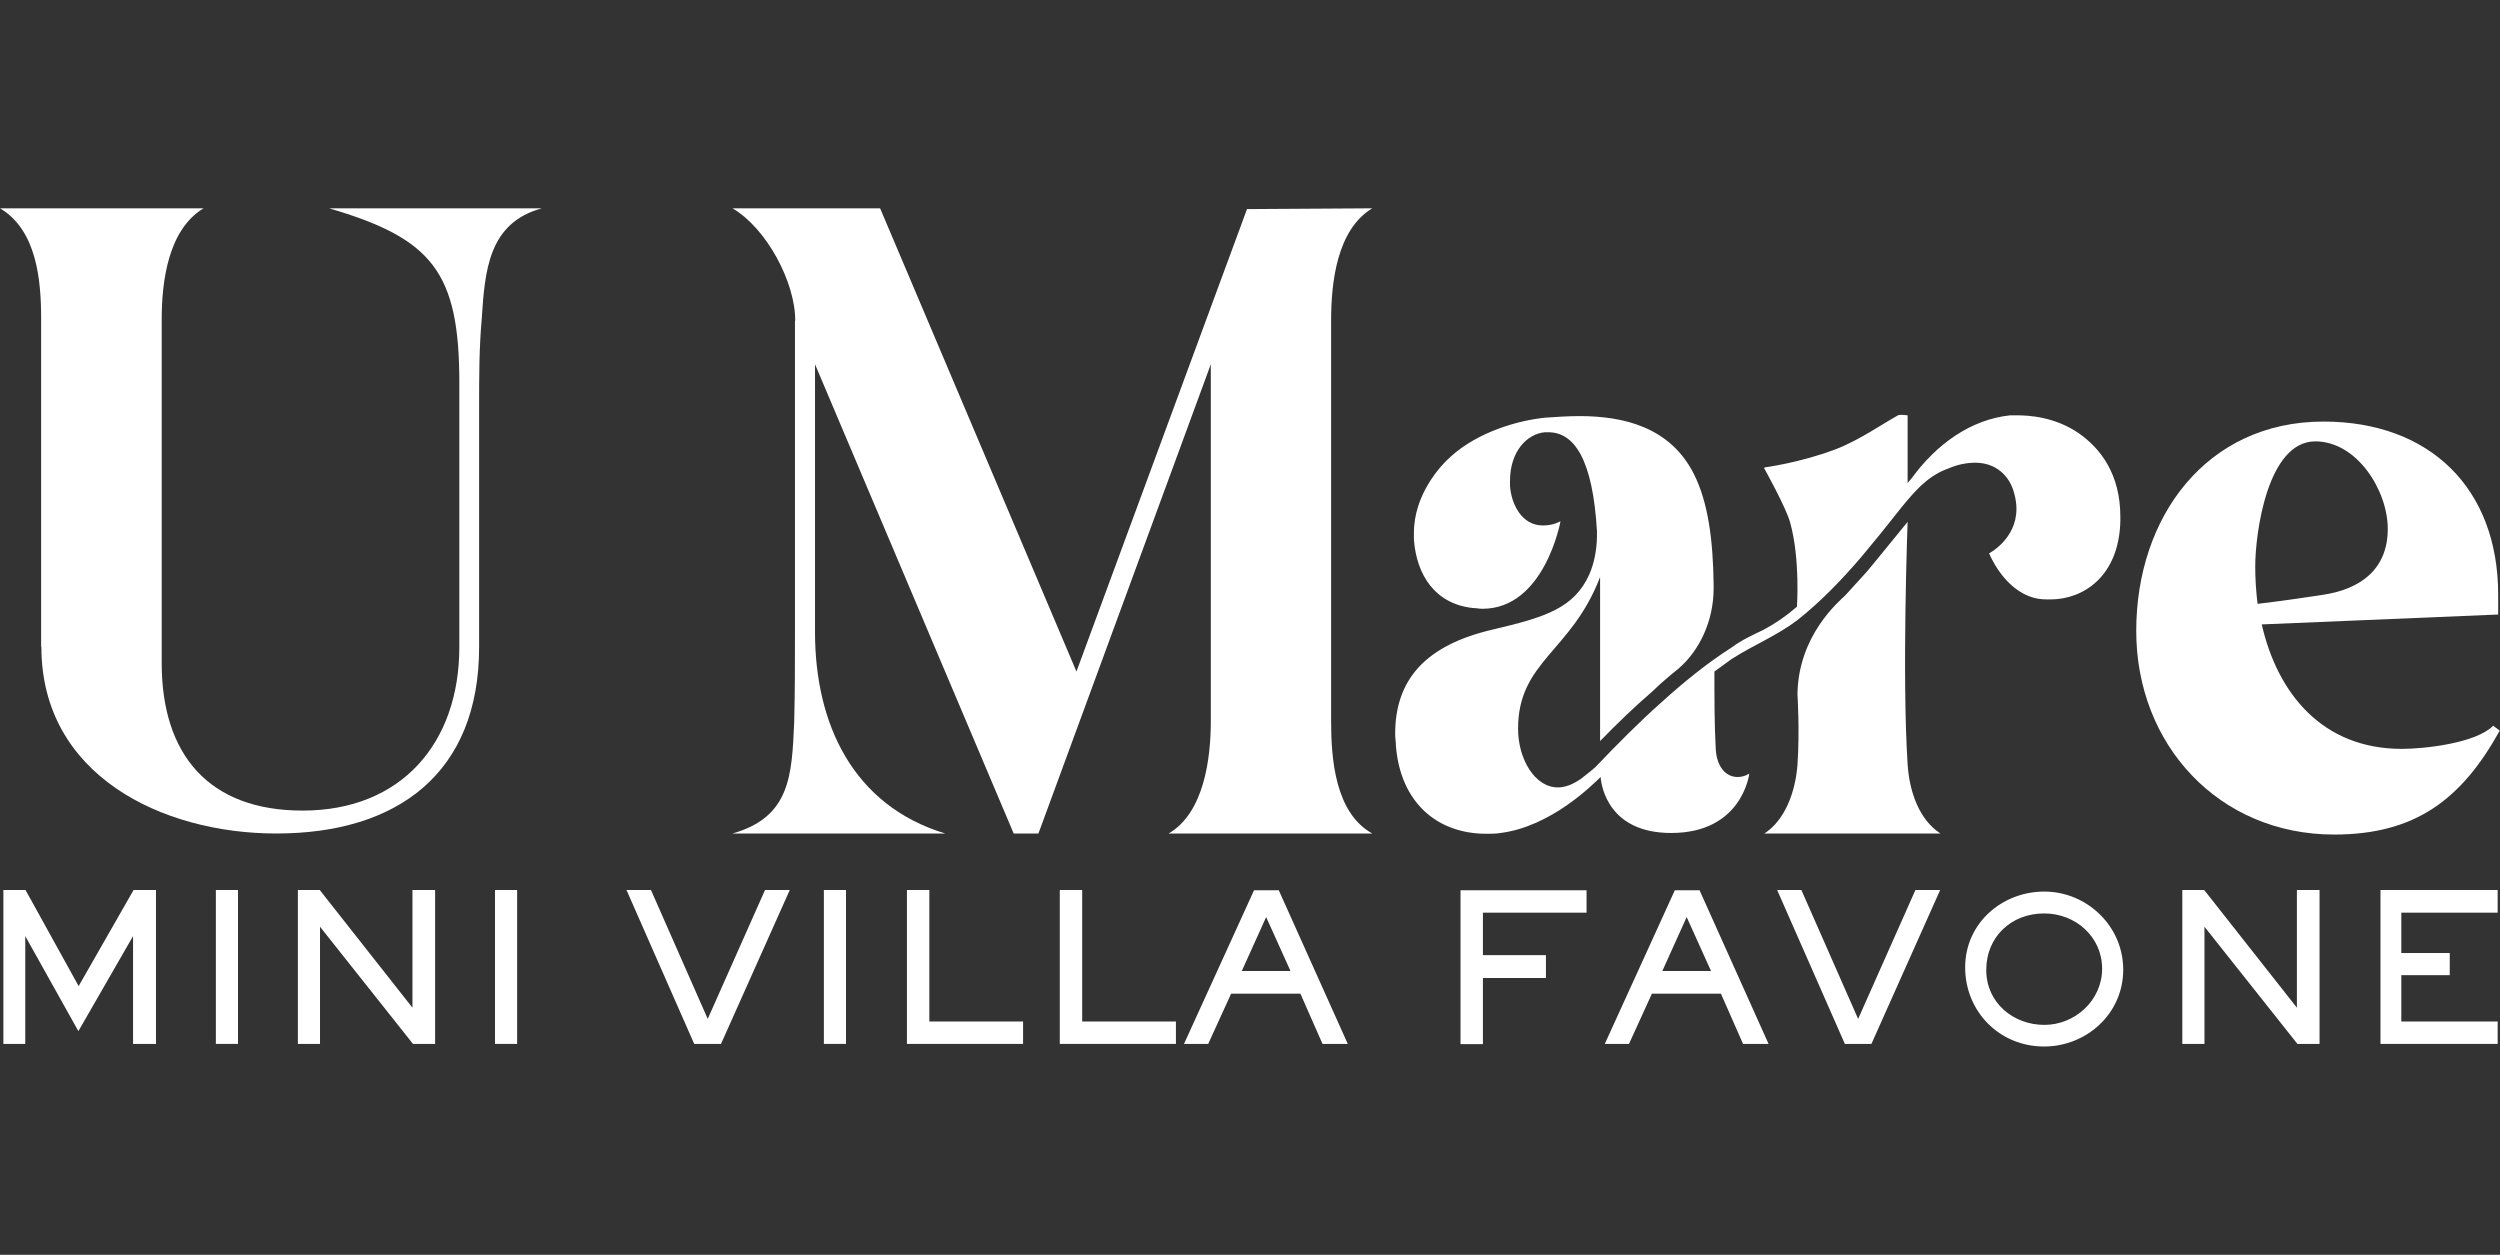
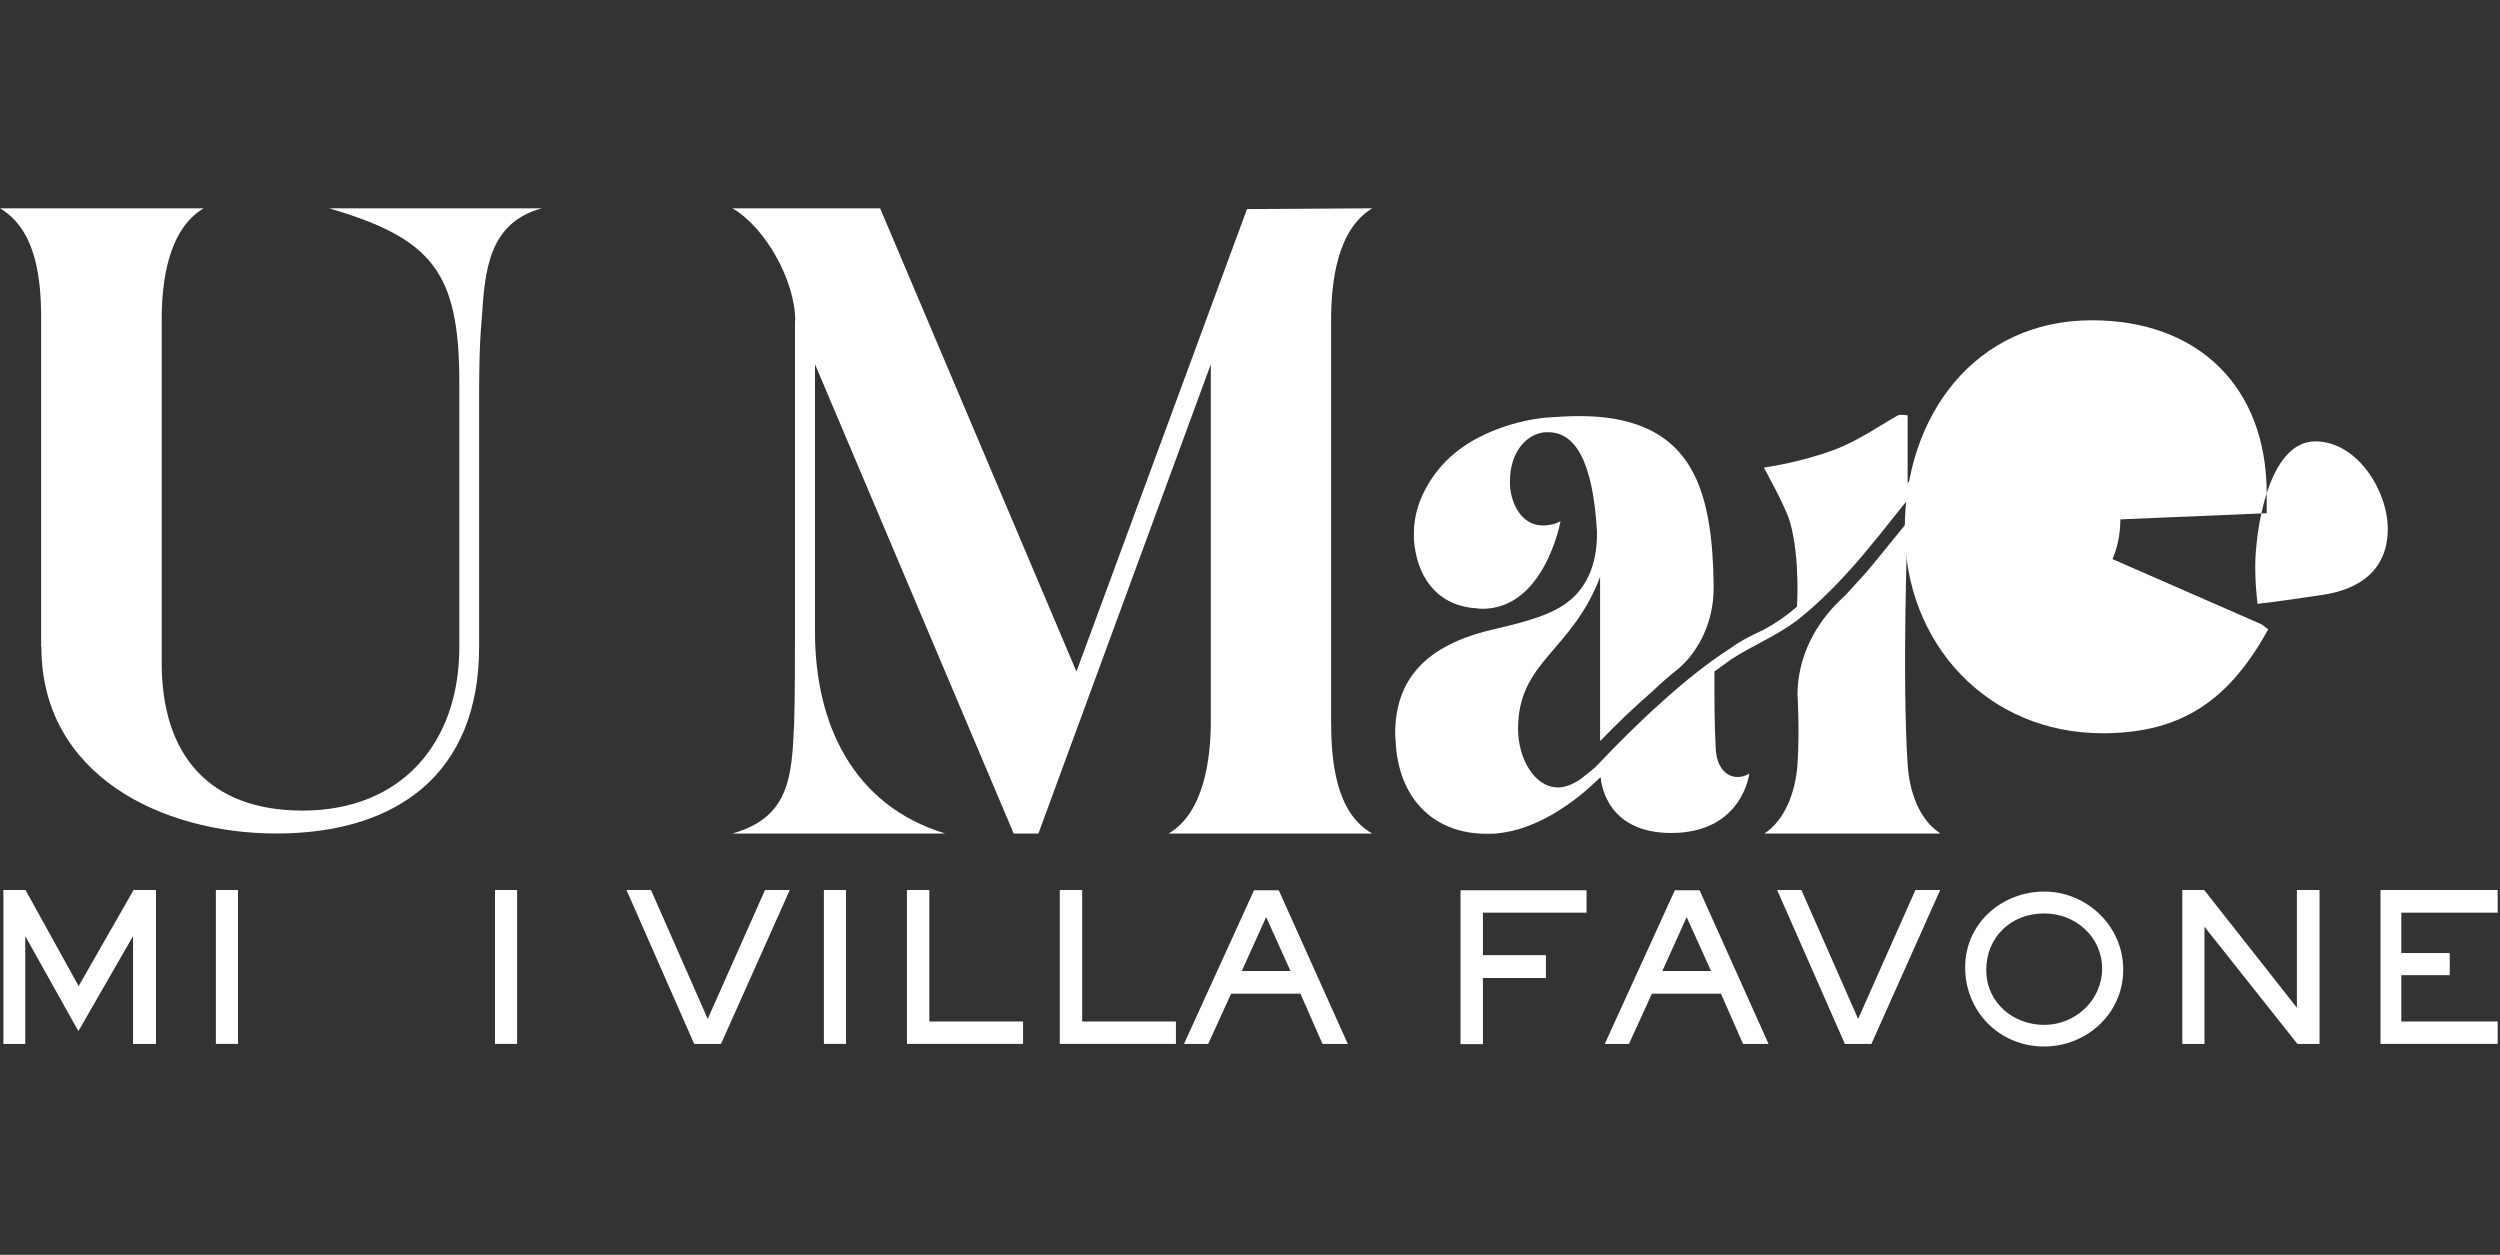
<svg xmlns="http://www.w3.org/2000/svg" id="Calque_1" viewBox="0 0 96.01 48.19">
  <rect x="0" y="0" width="96.01" height="48.19" fill="#333333" stroke="none" />
  <defs>
    <style>.cls-1{fill:#fff;stroke-width:0px;}</style>
  </defs>
  <path class="cls-1" d="m30.54,12.31c0-1.49-1.11-3.55-2.41-4.31h5.67l7.54,17.79,6.55-17.76,4.81-.03c-1.36.82-1.58,2.85-1.58,4.31v15.39c0,1.46.16,3.52,1.58,4.31h-7.82c1.36-.79,1.62-2.88,1.62-4.31v-13.71l-6.62,18.02h-.95l-7.63-18.02v10.29c0,3.51,1.45,6.65,5,7.73h-8.17c2.22-.63,2.28-2.22,2.37-4.27.03-1.14.03-2.31.03-3.45v-11.97Z" />
-   <path class="cls-1" d="m86.86,23.98c.6,2.63,2.31,4.78,5.38,4.78.88,0,2.85-.22,3.51-.89l.25.19c-1.46,2.63-3.23,3.99-6.36,3.99-4.43,0-7.6-3.45-7.6-7.82s2.69-8.04,7.19-8.04c4.08,0,6.71,2.56,6.71,6.65v.76l-9.08.38Zm2.06-7.03c-1.84,0-2.31,3.52-2.31,4.81,0,.47.03.95.09,1.43.86-.1,1.68-.22,2.53-.35,1.43-.22,2.47-.98,2.47-2.53,0-1.46-1.17-3.36-2.79-3.36Z" />
+   <path class="cls-1" d="m86.86,23.98l.25.19c-1.46,2.63-3.23,3.99-6.36,3.99-4.43,0-7.6-3.45-7.6-7.82s2.69-8.04,7.19-8.04c4.08,0,6.71,2.56,6.71,6.65v.76l-9.08.38Zm2.06-7.03c-1.84,0-2.31,3.52-2.31,4.81,0,.47.03.95.09,1.43.86-.1,1.68-.22,2.53-.35,1.43-.22,2.47-.98,2.47-2.53,0-1.46-1.17-3.36-2.79-3.36Z" />
  <path class="cls-1" d="m74.52,32.01c-.8-.52-1.19-1.57-1.26-2.66-.22-3.41,0-9.31,0-9.31-.52.63-1.05,1.3-1.58,1.93l-.81.89c-.26.25-1.81,1.55-1.84,3.8,0,0,.09,1.4,0,2.71-.08,1.07-.49,2.13-1.27,2.64h0,0s6.76,0,6.76,0h0s0,0,0,0Z" />
  <path class="cls-1" d="m67.77,17.95s1.33-.17,2.71-.69c.9-.34,1.83-.99,2.41-1.31.08-.04.37,0,.37,0v2.6l.16-.19c.95-1.3,2.26-2.25,3.78-2.41h.26c.47,0,1.47.06,2.39.7.81.57,1.58,1.55,1.58,3.2v.16c-.05,2.12-1.42,3.01-2.68,3.01-.21,0-.42,0-.63-.06-1.18-.31-1.73-1.71-1.73-1.71,0,0,1.05-.54,1.05-1.71,0-.19-.03-.38-.08-.57-.18-.73-.74-1.2-1.5-1.2-.31,0-.66.06-1.03.22-.29.1-.63.28-.95.57-.5.41-1.21,1.39-1.68,1.96l-.71.86c-.76.89-1.58,1.74-2.47,2.44-.79.6-1.68.95-2.52,1.49-.21.16-.45.32-.66.48,0,.95,0,2.03.05,2.94.03.73.4,1.11.84,1.11.13,0,.29-.03.45-.13,0,0-.26,2.28-3,2.28-2.39,0-2.68-1.77-2.71-2.15-.29.28-1.89,1.9-3.84,2.15-.18.03-.37.03-.55.03-1.89,0-3.29-1.2-3.47-3.36,0-.16-.03-.32-.03-.47,0-2.09,1.16-3.42,3.78-4.02,2-.47,3.1-.82,3.68-2.12.18-.41.29-.95.29-1.49v-.16c-.16-2.76-.87-3.8-1.87-3.8h-.13c-.68.06-1.34.73-1.34,1.87v.19c.05.7.45,1.52,1.26,1.52.21,0,.42-.03.68-.16,0,0-.61,3.36-3,3.36-.13,0-.24-.03-.37-.03-1.45-.16-2.16-1.27-2.26-2.63v-.25c0-1.49,1.03-2.6,1.42-2.94,1.05-.95,2.6-1.39,3.63-1.49.42-.03.87-.06,1.31-.06,1.73,0,3.49.44,4.39,2.22.55,1.08.74,2.56.76,4.24v.16c0,1.23-.53,2.37-1.34,3.07-.31.25-.66.54-1.02.89-.66.57-1.32,1.2-2,1.9v-6.3c-1.1,2.88-3.15,3.23-3.15,5.83,0,1.14.63,2.25,1.53,2.25.26,0,.55-.1.87-.32.03-.03.34-.25.58-.47.82-.86,1.66-1.71,2.55-2.5.84-.76,1.74-1.49,2.68-2.09.39-.29.82-.48,1.21-.67.47-.25.89-.54,1.29-.89,0,0,.13-1.82-.26-3.23-.16-.59-1-2.09-1-2.09Z" />
  <path class="cls-1" d="m1.58,24.84v-12.59c0-1.47-.16-3.41-1.58-4.25h7.82c-1.36.81-1.61,2.81-1.61,4.25v13.22c0,3.5,1.8,5.66,5.41,5.66,3.8,0,6.02-2.6,6.02-6.28v-10.16c0-4.25-1.05-5.53-5-6.69h8.17c-2.06.56-2.19,2.41-2.31,4.25-.1,1.12-.1,2.25-.1,3.38v9.22c0,4.84-3.13,7.16-7.79,7.16-4.4,0-9.02-2.25-9.02-7.16Z" />
  <path class="cls-1" d="m5.11,40.09v-4.14l-2.1,3.65-2.04-3.65v4.14H.13v-5.91h.85l2.04,3.69,2.11-3.69h.86v5.91h-.86Z" />
  <path class="cls-1" d="m8.29,40.09v-5.91h.85v5.91h-.85Z" />
-   <path class="cls-1" d="m15.86,40.09l-3.57-4.5v4.5h-.85v-5.91h.84l3.56,4.52v-4.52h.87v5.91h-.86Z" />
  <path class="cls-1" d="m19.01,40.09v-5.91h.85v5.91h-.85Z" />
  <path class="cls-1" d="m27.68,40.09h-1.02l-2.6-5.91h.94l2.18,4.95,2.2-4.95h.95l-2.64,5.91Z" />
  <path class="cls-1" d="m31.64,40.09v-5.91h.85v5.91h-.85Z" />
  <path class="cls-1" d="m34.83,40.09v-5.91h.86v5.05h3.6v.86h-4.46Z" />
  <path class="cls-1" d="m40.7,40.09v-5.91h.86v5.05h3.6v.86h-4.46Z" />
  <path class="cls-1" d="m50.79,40.09l-.85-1.93h-2.66l-.88,1.93h-.93l2.69-5.9h.95l2.65,5.9h-.97Zm-2.17-4.86l-.93,2.06h1.87l-.93-2.06Z" />
  <path class="cls-1" d="m56.95,35.04v1.64h2.42v.88h-2.42v2.54h-.86v-5.91h4.84v.86h-3.99Z" />
  <path class="cls-1" d="m66.94,40.09l-.85-1.93h-2.65l-.88,1.93h-.93l2.69-5.9h.95l2.65,5.9h-.97Zm-2.17-4.86l-.93,2.06h1.87l-.93-2.06Z" />
  <path class="cls-1" d="m71.87,40.09h-1.02l-2.6-5.91h.93l2.18,4.95,2.2-4.95h.95l-2.64,5.91Z" />
  <path class="cls-1" d="m78.5,40.19c-1.71,0-3.03-1.34-3.03-3.04s1.42-2.91,3.04-2.91,3.03,1.31,3.03,3-1.41,2.95-3.04,2.95Zm0-5.11c-1.26,0-2.22.9-2.22,2.17s1.05,2.11,2.23,2.11,2.22-.94,2.22-2.16-1.02-2.12-2.22-2.12Z" />
  <path class="cls-1" d="m88.23,40.09l-3.57-4.5v4.5h-.85v-5.91h.84l3.56,4.52v-4.52h.87v5.91h-.86Z" />
  <polygon class="cls-1" points="95.92 39.23 92.22 39.23 92.22 37.45 94.08 37.45 94.08 36.6 92.22 36.6 92.22 35.05 95.92 35.05 95.92 34.18 91.42 34.18 91.42 40.09 95.92 40.09 95.92 39.23" />
</svg>